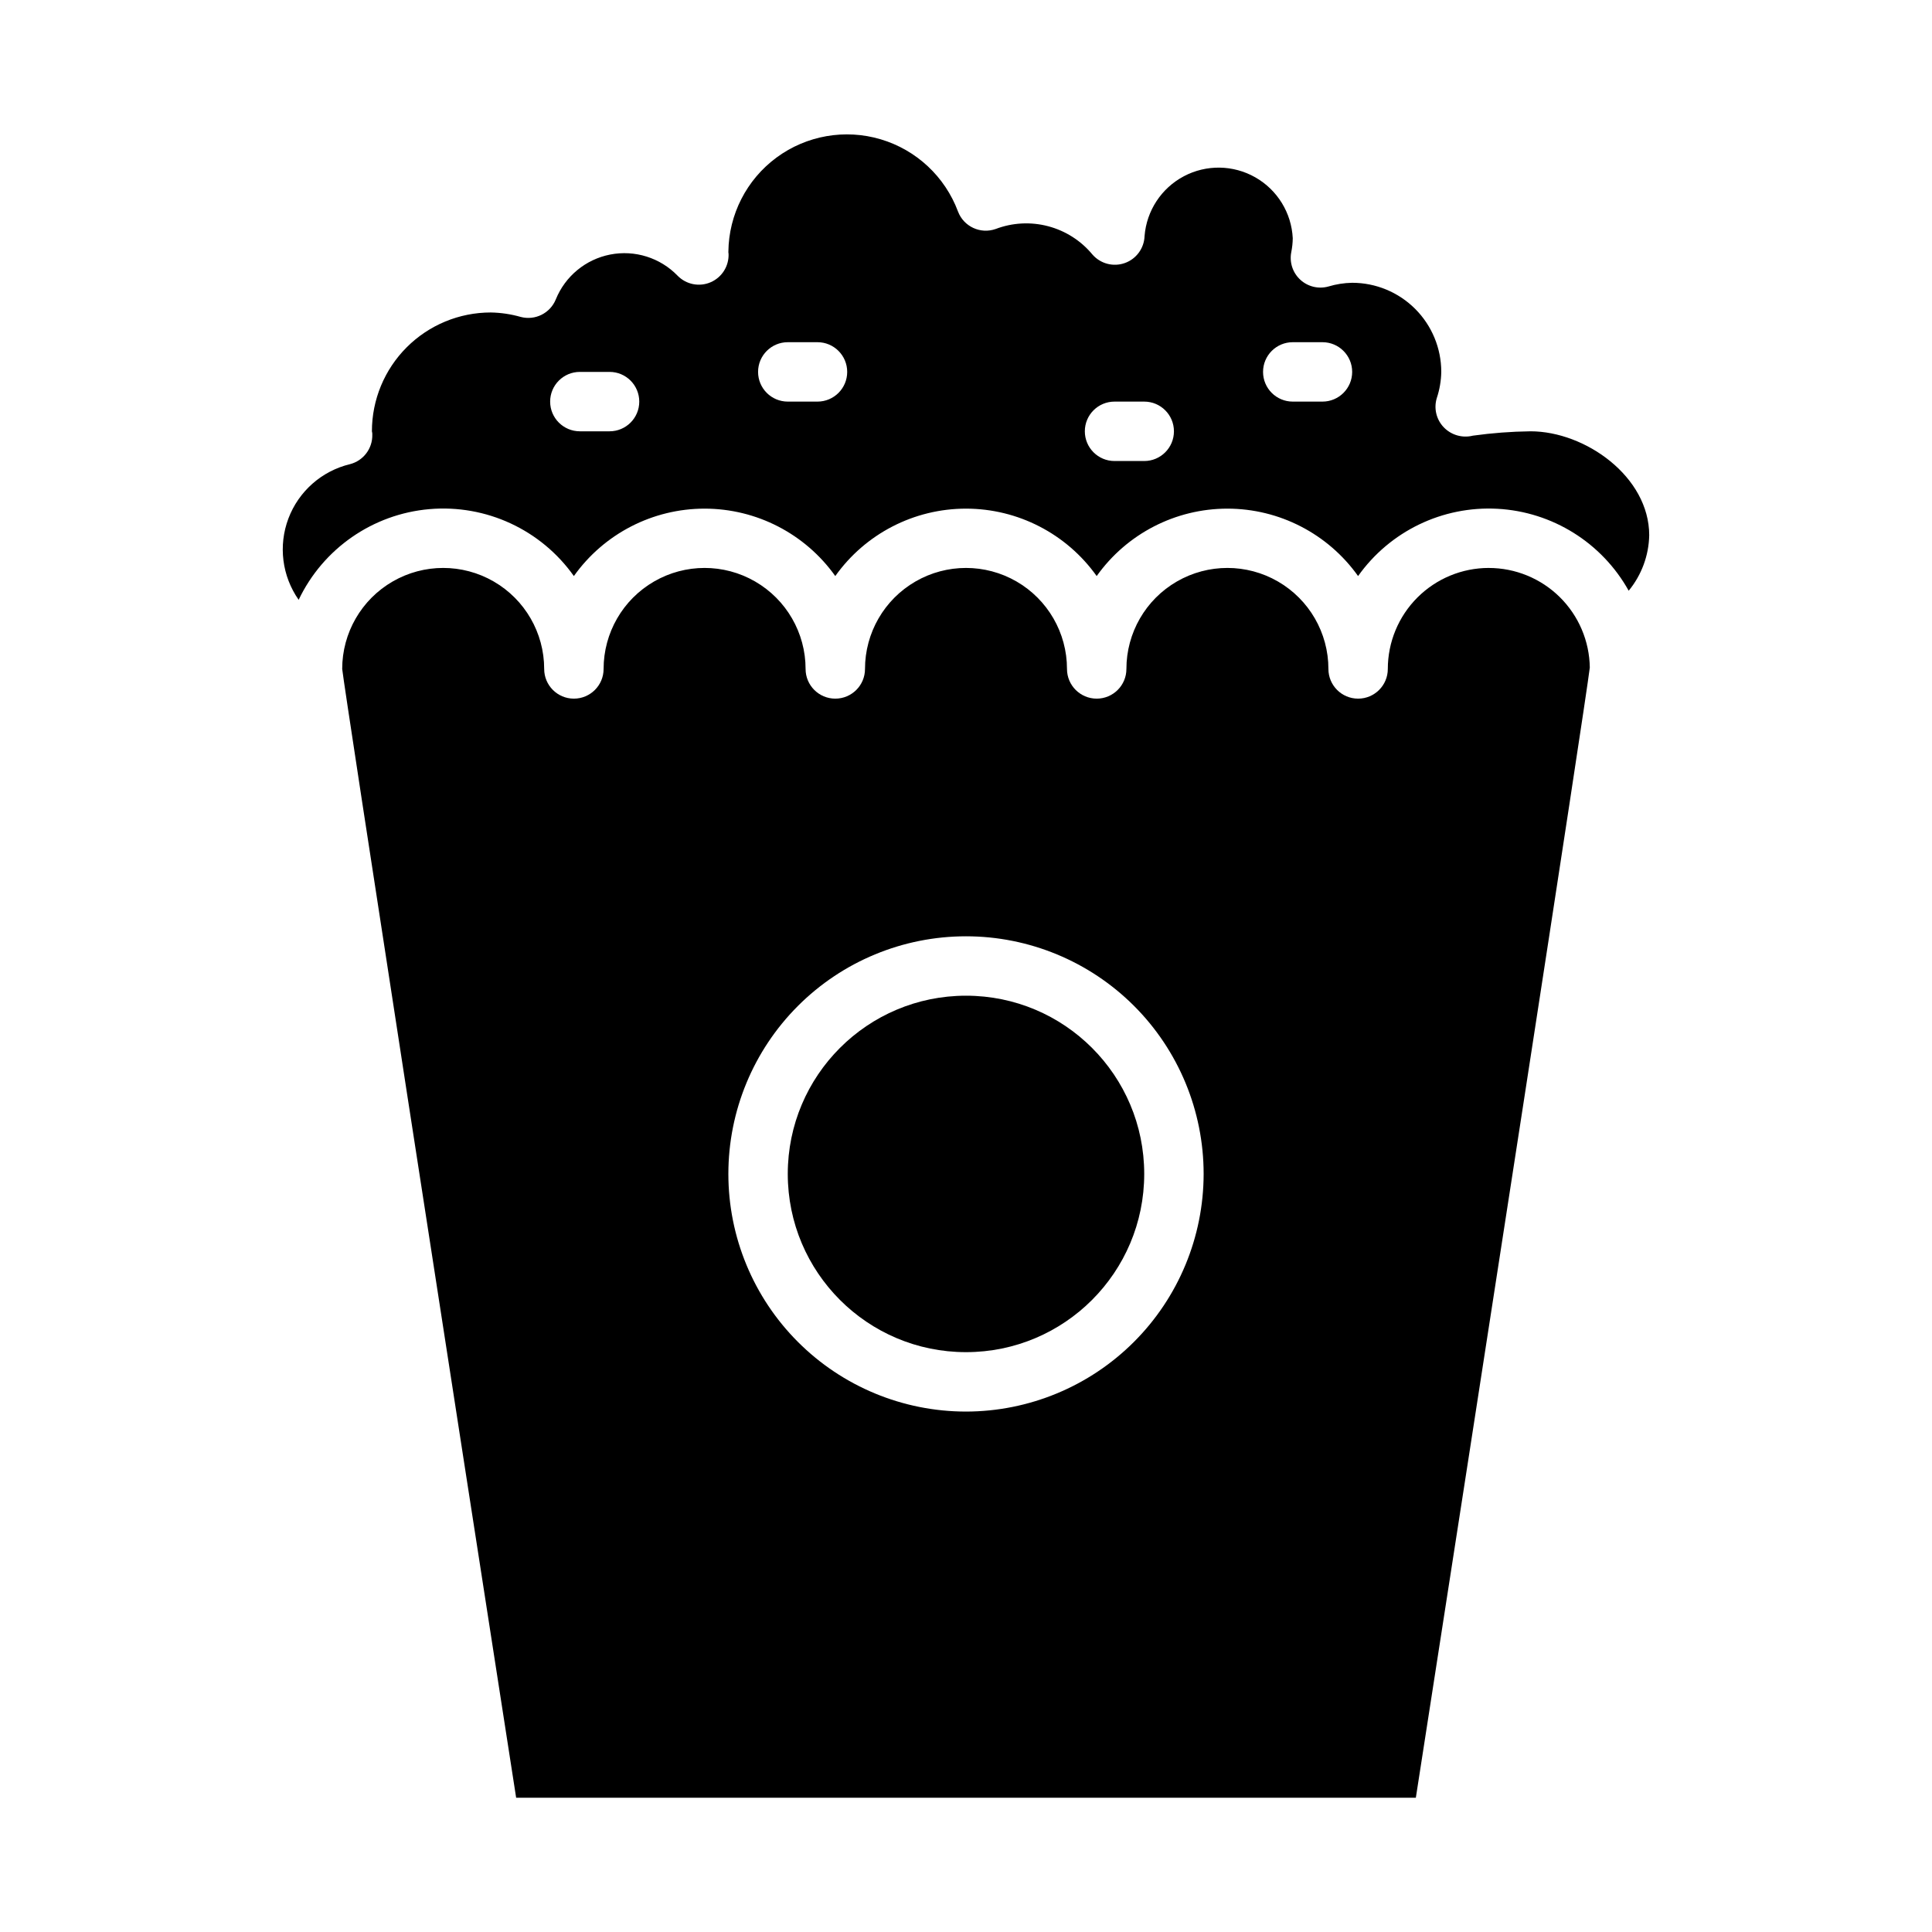
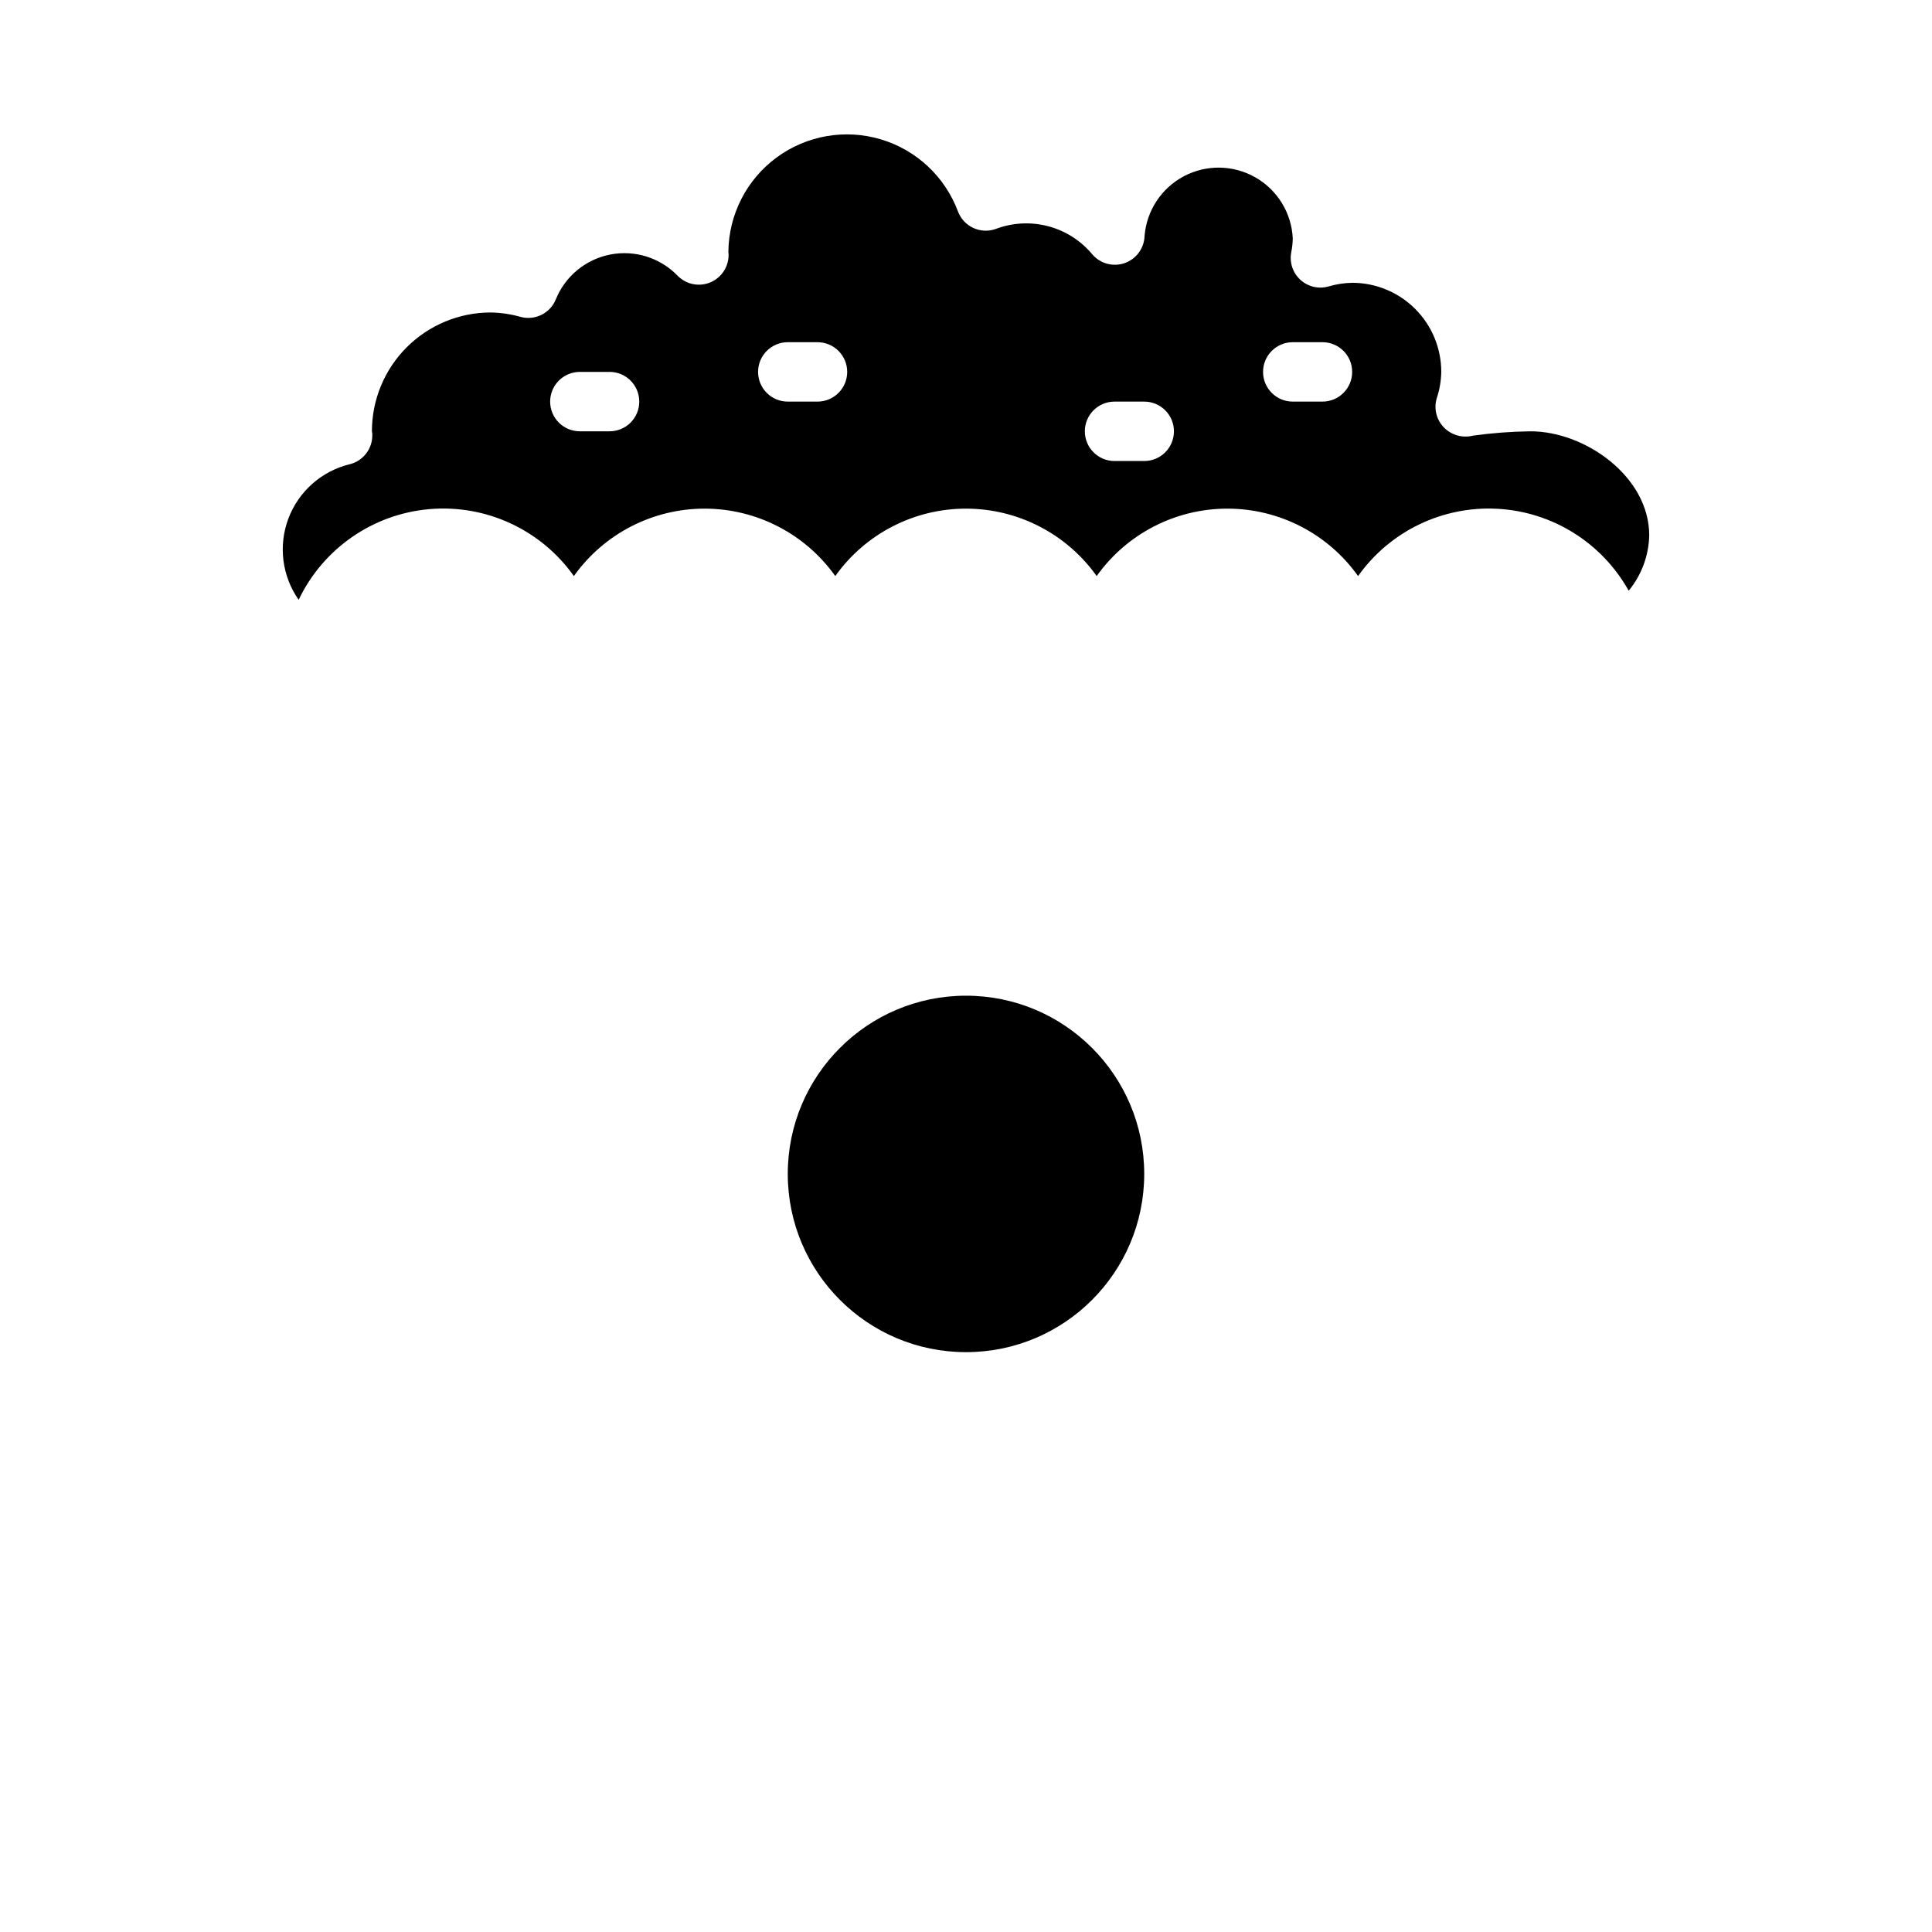
<svg xmlns="http://www.w3.org/2000/svg" fill="#000000" width="800px" height="800px" version="1.1" viewBox="144 144 512 512">
  <g>
-     <path d="m502.34 588.93h-204.67c-4.348 0-7.875 3.527-7.875 7.875 0 4.348 3.527 7.871 7.875 7.871h204.67c4.348 0 7.871-3.523 7.871-7.871 0-4.348-3.523-7.875-7.871-7.875z" />
    <path d="m447.23 455.1c0 26.086-21.145 47.234-47.23 47.234s-47.234-21.148-47.234-47.234c0-26.086 21.148-47.23 47.234-47.23s47.23 21.145 47.23 47.23" />
-     <path d="m538.55 294.51c-7.098 0-13.906 2.82-18.926 7.84-5.019 5.019-7.84 11.828-7.84 18.926 0 4.348-3.523 7.871-7.871 7.871s-7.871-3.523-7.871-7.871c0-9.562-5.102-18.398-13.383-23.18s-18.484-4.781-26.766 0-13.383 13.617-13.383 23.18c0 4.348-3.523 7.871-7.871 7.871-4.348 0-7.875-3.523-7.875-7.871 0-9.562-5.102-18.398-13.379-23.18-8.281-4.781-18.484-4.781-26.766 0s-13.383 13.617-13.383 23.18c0 4.348-3.523 7.871-7.871 7.871-4.348 0-7.875-3.523-7.875-7.871 0-9.562-5.102-18.398-13.383-23.18s-18.48-4.781-26.762 0-13.383 13.617-13.383 23.18c0 4.348-3.527 7.871-7.875 7.871-4.348 0-7.871-3.523-7.871-7.871 0-9.562-5.102-18.398-13.383-23.18s-18.484-4.781-26.762 0c-8.281 4.781-13.383 13.617-13.383 23.18 0.676 6.297 29.859 194.67 46.098 299.14h238.43c16.082-103.46 44.871-289.2 46.098-299.49l0.004 0.004c-0.094-7.039-2.957-13.754-7.965-18.699-5.008-4.941-11.766-7.715-18.801-7.715zm-138.55 223.57c-16.703 0-32.723-6.633-44.531-18.445-11.812-11.809-18.445-27.828-18.445-44.531 0-16.703 6.633-32.719 18.445-44.531 11.809-11.809 27.828-18.445 44.531-18.445 16.699 0 32.719 6.637 44.531 18.445 11.809 11.812 18.445 27.828 18.445 44.531-0.02 16.699-6.66 32.703-18.469 44.512-11.805 11.805-27.812 18.445-44.508 18.465z" />
    <path d="m549.57 258.3c-5.094 0.066-10.18 0.453-15.223 1.152-2.781 0.699-5.727-0.137-7.723-2.199-1.977-2.051-2.691-5.012-1.867-7.738 0.75-2.246 1.152-4.59 1.195-6.957 0-6.266-2.488-12.27-6.914-16.699-4.43-4.43-10.438-6.918-16.699-6.918-2.137 0.039-4.254 0.371-6.297 0.984-2.625 0.73-5.438 0.055-7.445-1.789-2.004-1.84-2.914-4.59-2.406-7.262 0.25-1.234 0.387-2.484 0.402-3.742-0.332-6.719-4.074-12.805-9.922-16.133-5.848-3.328-12.992-3.438-18.941-0.289-5.945 3.148-9.871 9.117-10.41 15.824-0.102 3.242-2.18 6.09-5.234 7.176-3.059 1.086-6.465 0.184-8.59-2.269-3.031-3.66-7.133-6.277-11.727-7.488-4.594-1.215-9.453-0.961-13.895 0.727-4.039 1.434-8.48-0.625-9.996-4.629-3.449-9.238-11.027-16.32-20.477-19.133-9.449-2.812-19.668-1.023-27.605 4.824-7.934 5.852-12.66 15.086-12.77 24.941 0 0.203 0 0.402 0.047 0.535 0.145 3.266-1.742 6.281-4.742 7.578-3 1.301-6.488 0.605-8.766-1.734-4.621-4.769-11.332-6.875-17.848-5.606-6.512 1.27-11.941 5.75-14.43 11.902-1.492 3.652-5.461 5.637-9.281 4.637-2.59-0.742-5.266-1.137-7.957-1.184-8.352 0-16.359 3.32-22.266 9.223-5.906 5.906-9.223 13.914-9.223 22.266 0.086 0.301 0.121 0.613 0.102 0.922 0.078 3.66-2.379 6.891-5.926 7.793-7.477 1.805-13.578 7.188-16.301 14.379-2.719 7.195-1.703 15.27 2.711 21.566 6.477-13.594 19.664-22.738 34.664-24.035 15-1.293 29.562 5.453 38.27 17.738 7.977-11.211 20.883-17.867 34.641-17.867 13.754 0 26.66 6.656 34.637 17.867 7.973-11.211 20.879-17.867 34.637-17.867 13.754 0 26.66 6.656 34.637 17.867 7.973-11.211 20.879-17.867 34.637-17.867 13.754 0 26.66 6.656 34.637 17.867 8.434-11.887 22.375-18.617 36.93-17.828 14.551 0.789 27.684 8.984 34.785 21.715 3.41-4.148 5.328-9.324 5.438-14.695 0-15.516-16.926-27.555-31.488-27.555zm-244.03 0h-7.871c-4.348 0-7.875-3.523-7.875-7.871 0-4.348 3.527-7.871 7.875-7.871h7.871c4.348 0 7.871 3.523 7.871 7.871 0 4.348-3.523 7.871-7.871 7.871zm55.105-7.871h-7.875c-4.348 0-7.871-3.523-7.871-7.871s3.523-7.871 7.871-7.871h7.871c4.348 0 7.875 3.523 7.875 7.871s-3.527 7.871-7.875 7.871zm86.594 15.742-7.875 0.004c-4.348 0-7.871-3.527-7.871-7.875 0-4.348 3.523-7.871 7.871-7.871h7.871c4.348 0 7.871 3.523 7.871 7.871 0 4.348-3.523 7.875-7.871 7.875zm47.23-15.742h-7.875c-4.348 0-7.871-3.523-7.871-7.871s3.523-7.871 7.871-7.871h7.871c4.348 0 7.875 3.523 7.875 7.871s-3.527 7.871-7.875 7.871z" />
  </g>
</svg>